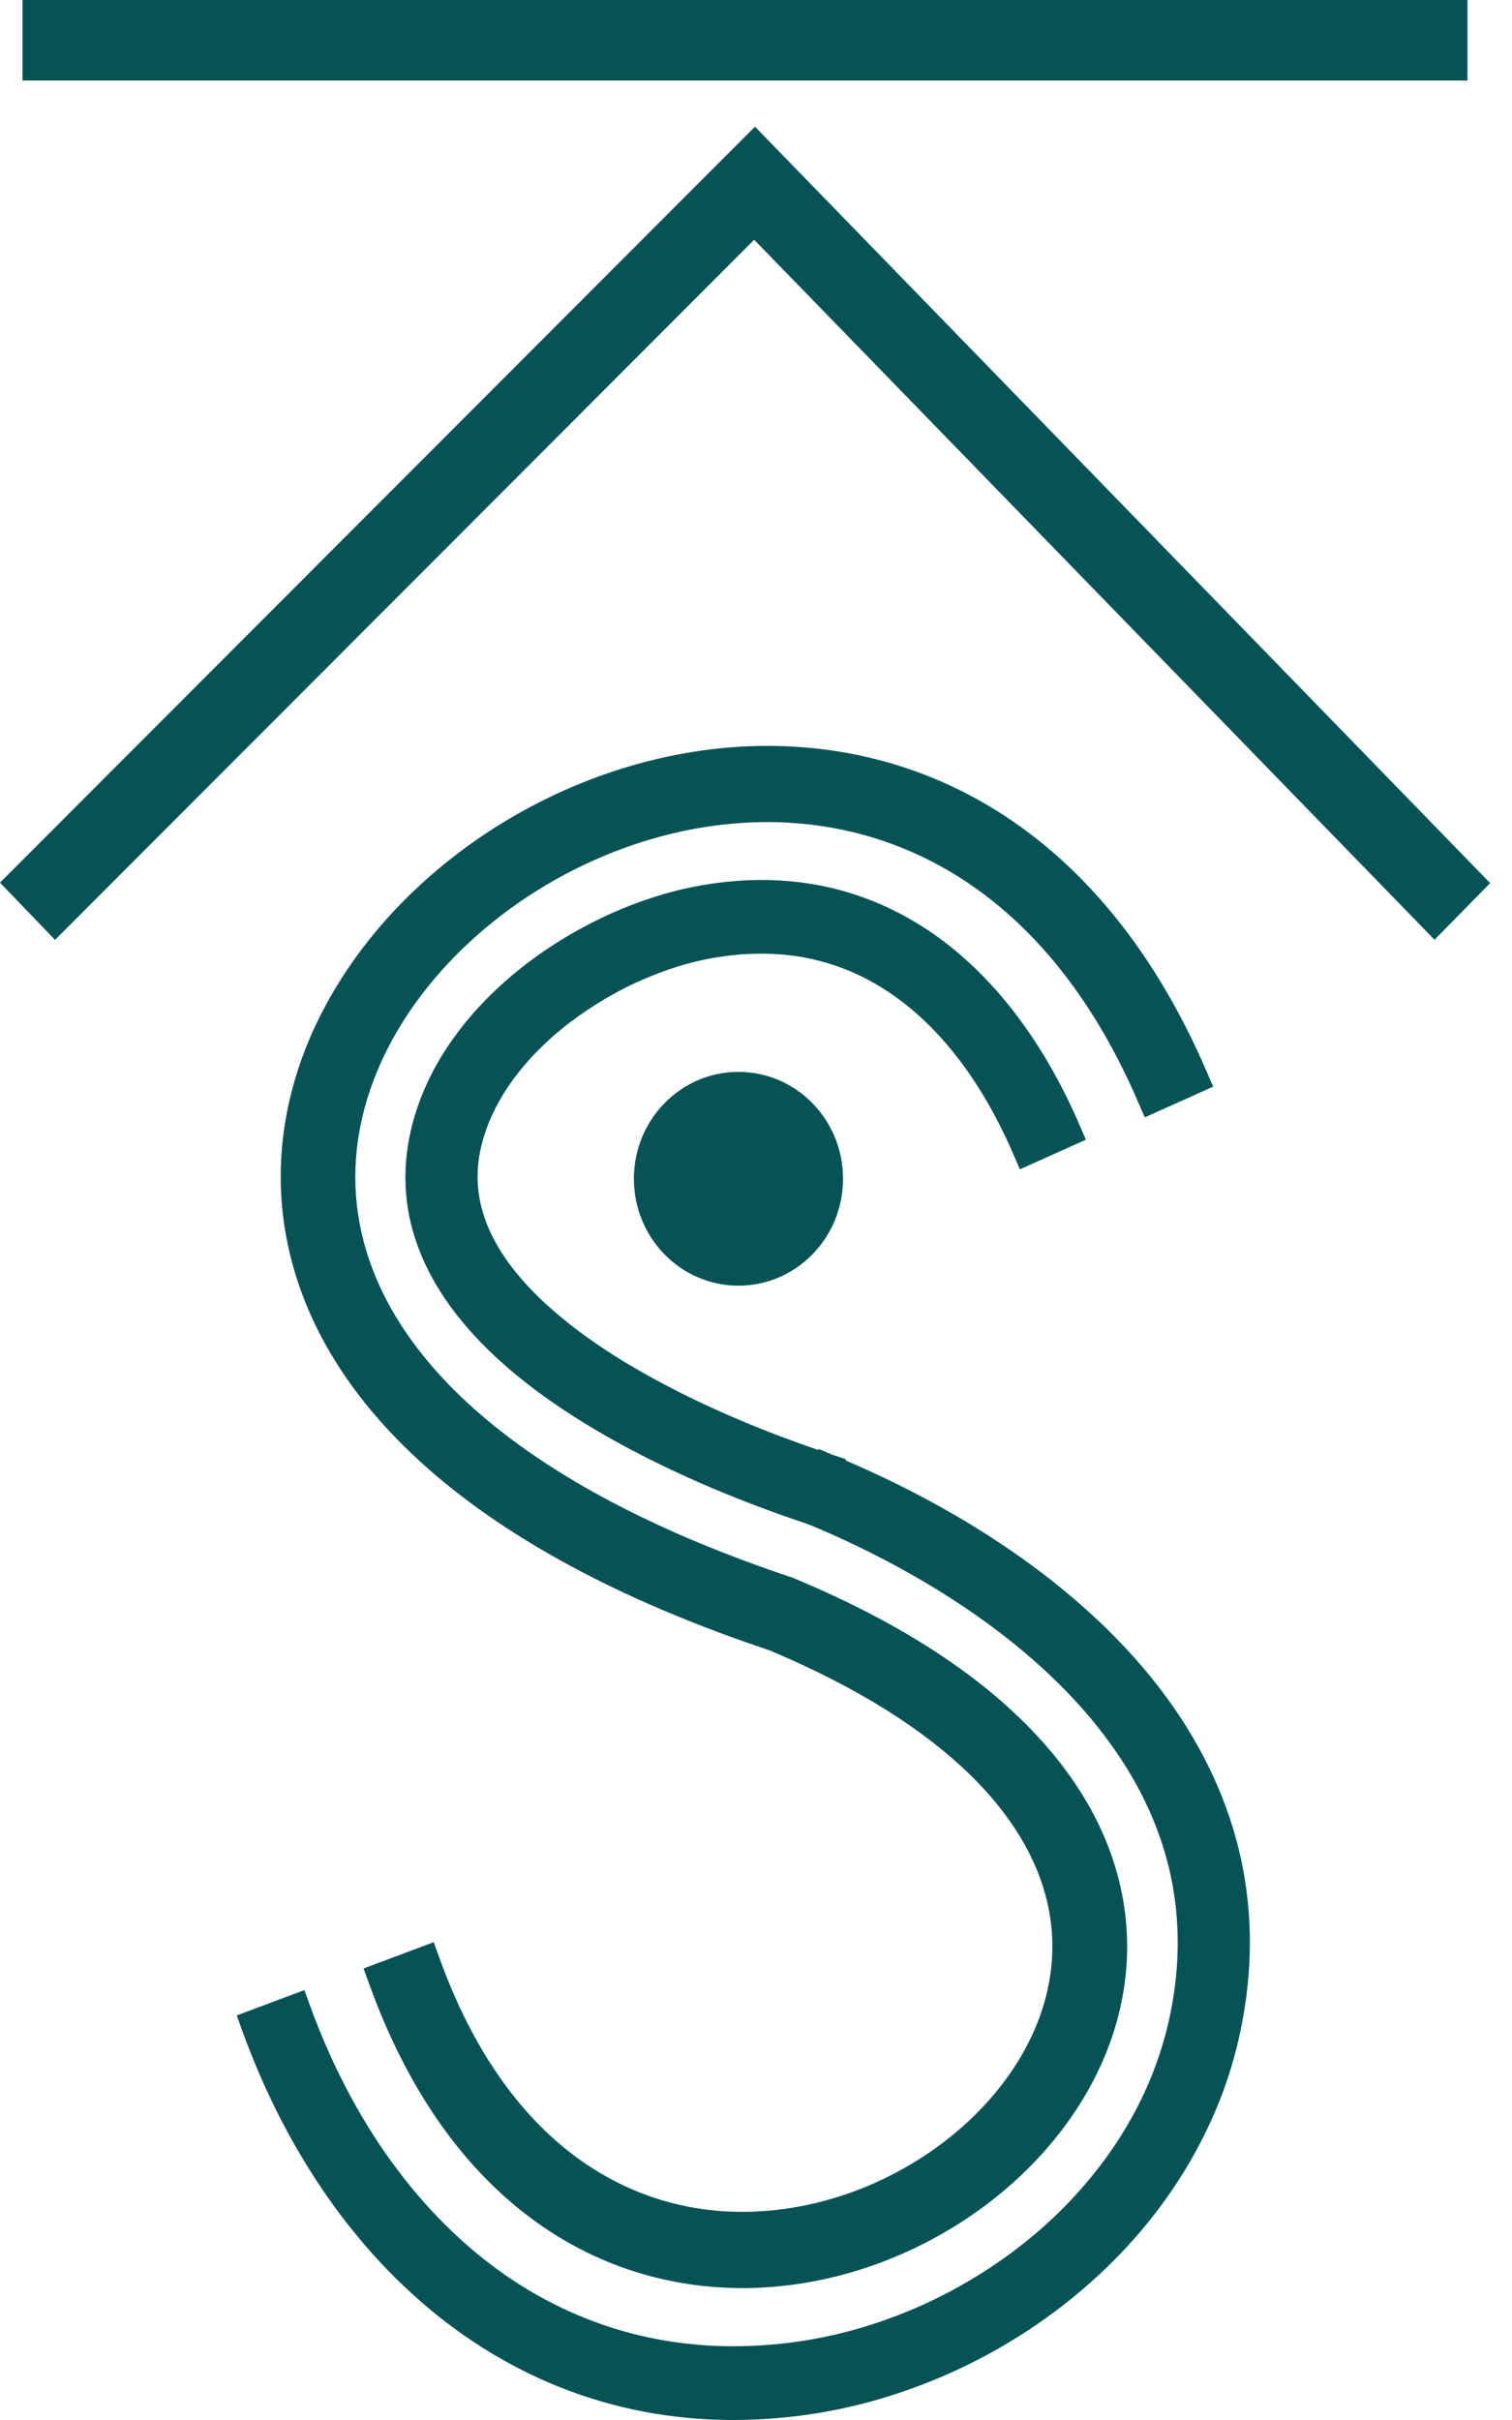
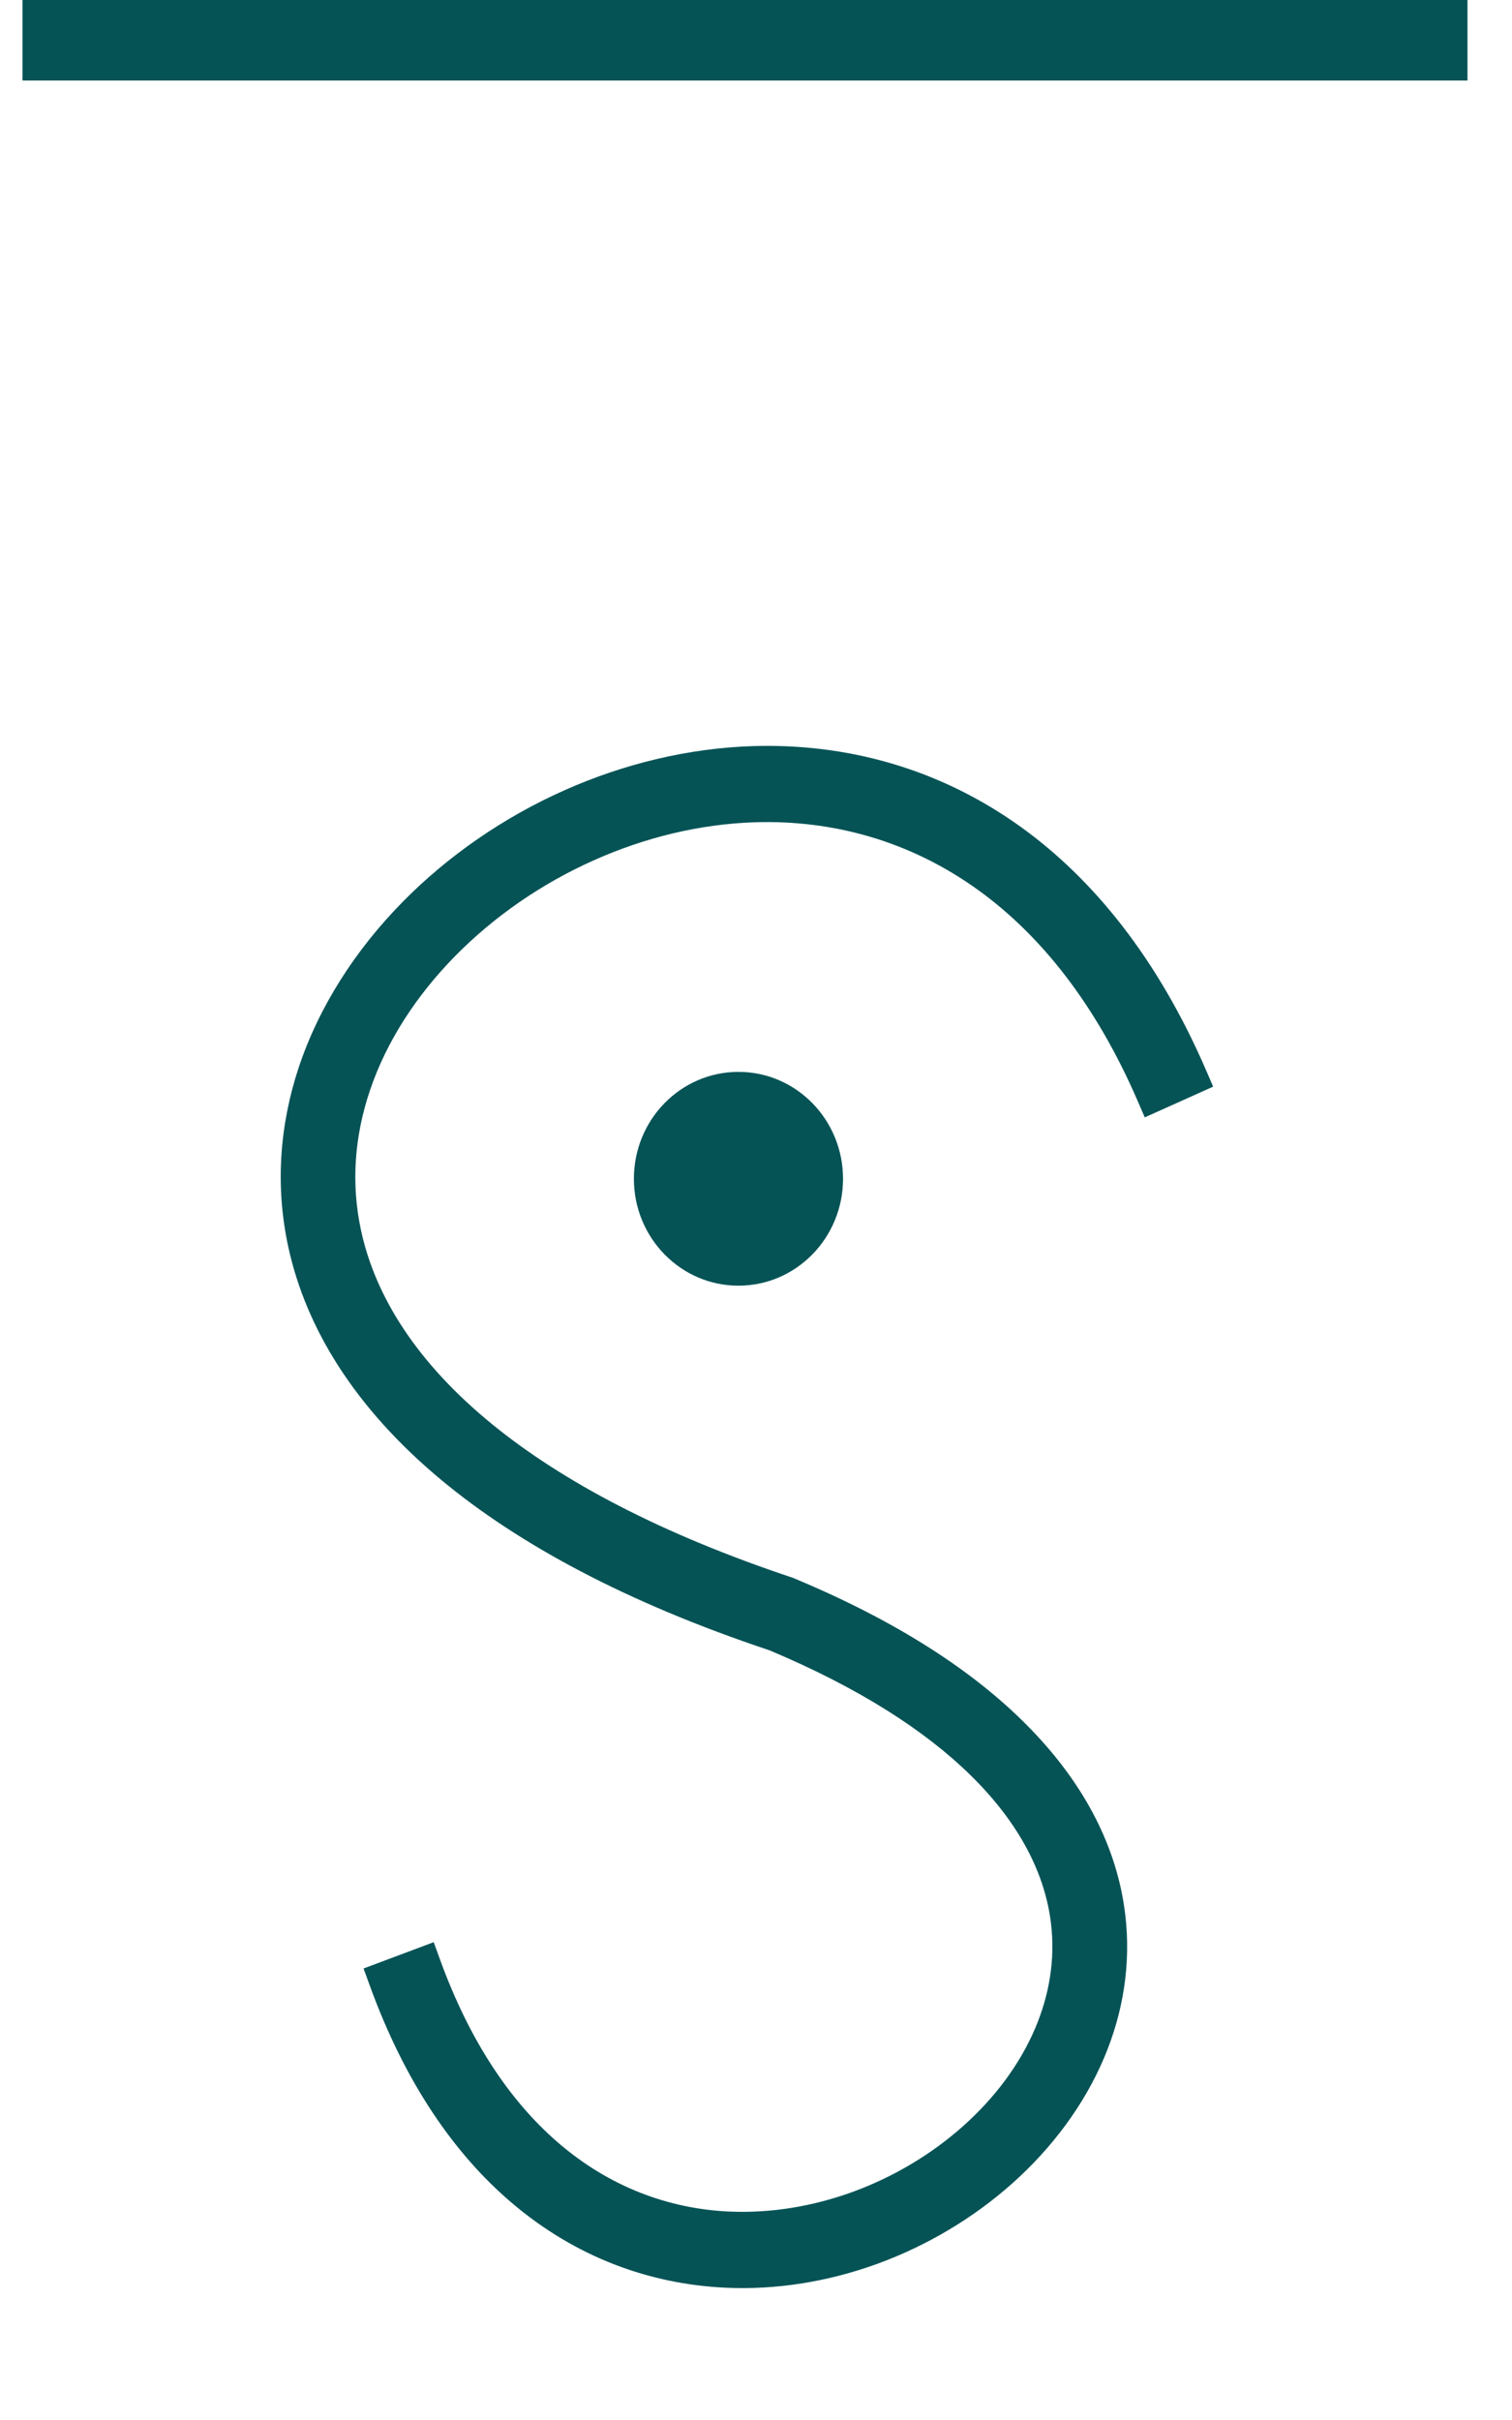
<svg xmlns="http://www.w3.org/2000/svg" width="25" height="40" viewBox="0 0 25 40" fill="none">
  <path d="M12.21 17.717C13.165 17.717 13.939 18.508 13.939 19.484C13.939 20.46 13.165 21.251 12.21 21.251C11.255 21.251 10.481 20.46 10.481 19.484C10.481 18.508 11.255 17.717 12.21 17.717Z" fill="#065356" />
-   <path d="M5.125 33.148C5.299 33.626 5.499 34.085 5.726 34.518C5.95 34.948 6.201 35.356 6.476 35.735C6.746 36.107 7.04 36.453 7.355 36.767C7.665 37.076 7.997 37.355 8.348 37.6C8.686 37.835 9.044 38.039 9.42 38.208C9.786 38.373 10.171 38.506 10.571 38.601C10.961 38.694 11.368 38.752 11.79 38.773C12.2 38.792 12.626 38.777 13.065 38.721C13.435 38.675 13.805 38.599 14.167 38.496C14.533 38.392 14.895 38.26 15.246 38.102C15.596 37.944 15.937 37.76 16.262 37.553C16.585 37.347 16.893 37.119 17.181 36.869C17.459 36.628 17.719 36.366 17.957 36.086C18.19 35.813 18.402 35.522 18.587 35.217C18.766 34.922 18.923 34.611 19.052 34.286C19.177 33.972 19.276 33.645 19.346 33.309C19.431 32.901 19.472 32.507 19.473 32.128C19.474 31.733 19.433 31.352 19.354 30.988C19.271 30.607 19.147 30.241 18.987 29.891C18.819 29.522 18.612 29.172 18.373 28.84C18.111 28.474 17.81 28.128 17.48 27.804C17.129 27.459 16.744 27.138 16.338 26.84C15.903 26.523 15.445 26.233 14.976 25.972C14.471 25.69 13.953 25.441 13.439 25.225L13.294 25.17C12.871 25.029 12.345 24.838 11.778 24.598C11.333 24.409 10.863 24.191 10.397 23.943C9.996 23.729 9.596 23.493 9.217 23.235C8.875 23.002 8.55 22.752 8.256 22.484C7.969 22.223 7.71 21.945 7.488 21.65C7.282 21.374 7.108 21.082 6.978 20.775C6.852 20.481 6.765 20.173 6.727 19.853C6.69 19.548 6.695 19.232 6.75 18.905C6.791 18.656 6.858 18.414 6.946 18.181C7.038 17.938 7.152 17.704 7.286 17.481C7.425 17.251 7.584 17.032 7.76 16.824C7.943 16.608 8.144 16.404 8.358 16.216C8.579 16.021 8.814 15.841 9.058 15.678C9.31 15.51 9.571 15.358 9.837 15.226C10.108 15.09 10.386 14.973 10.663 14.878C10.94 14.782 11.218 14.706 11.489 14.654C11.834 14.587 12.169 14.552 12.493 14.546C12.826 14.54 13.146 14.565 13.454 14.617C13.773 14.672 14.078 14.757 14.37 14.87C14.67 14.985 14.956 15.13 15.227 15.3C15.5 15.471 15.76 15.671 16.004 15.894C16.255 16.122 16.489 16.376 16.707 16.65C16.929 16.93 17.135 17.232 17.323 17.552C17.516 17.881 17.691 18.228 17.847 18.59L17.954 18.838L16.863 19.328L16.756 19.08C16.622 18.77 16.474 18.474 16.312 18.196C16.153 17.925 15.982 17.67 15.797 17.436C15.619 17.21 15.429 17.003 15.226 16.817C15.03 16.637 14.822 16.477 14.602 16.339C14.395 16.208 14.176 16.098 13.947 16.009C13.723 15.924 13.489 15.859 13.246 15.817C13.007 15.777 12.757 15.758 12.498 15.764C12.245 15.768 11.981 15.797 11.708 15.849C11.489 15.891 11.263 15.953 11.035 16.032C10.808 16.111 10.58 16.207 10.356 16.319C10.137 16.428 9.921 16.554 9.713 16.693C9.511 16.828 9.317 16.976 9.136 17.135C8.971 17.281 8.815 17.438 8.675 17.602C8.541 17.759 8.419 17.924 8.314 18.097C8.216 18.259 8.132 18.427 8.065 18.6C8.001 18.765 7.954 18.936 7.924 19.11C7.89 19.32 7.888 19.524 7.915 19.722C7.943 19.931 8.004 20.134 8.091 20.33C8.187 20.544 8.315 20.753 8.469 20.953C8.635 21.169 8.831 21.377 9.048 21.574C9.308 21.81 9.596 22.032 9.901 22.239C10.242 22.47 10.605 22.683 10.97 22.876C11.387 23.097 11.81 23.294 12.211 23.464C12.695 23.669 13.149 23.837 13.53 23.967L13.537 23.95L13.759 24.044L13.988 24.121L13.982 24.14C14.519 24.369 15.059 24.632 15.586 24.928C16.091 25.211 16.586 25.526 17.056 25.871C17.507 26.203 17.935 26.563 18.328 26.95C18.698 27.315 19.037 27.705 19.334 28.12C19.622 28.521 19.871 28.945 20.074 29.392C20.267 29.817 20.418 30.263 20.52 30.73C20.616 31.177 20.667 31.642 20.666 32.124C20.665 32.587 20.615 33.067 20.512 33.562C20.428 33.967 20.309 34.359 20.16 34.735C20.006 35.122 19.819 35.494 19.605 35.848C19.386 36.211 19.137 36.554 18.863 36.877C18.583 37.207 18.277 37.515 17.95 37.798C17.618 38.086 17.264 38.35 16.893 38.586C16.519 38.825 16.127 39.036 15.723 39.218C15.32 39.399 14.903 39.551 14.48 39.672C14.06 39.791 13.635 39.878 13.21 39.931C12.7 39.995 12.204 40.014 11.723 39.99C11.23 39.966 10.753 39.897 10.295 39.787C9.824 39.674 9.371 39.518 8.94 39.323C8.497 39.123 8.076 38.882 7.677 38.605C7.272 38.323 6.892 38.003 6.536 37.65C6.174 37.291 5.838 36.897 5.529 36.473C5.218 36.045 4.934 35.586 4.68 35.102C4.424 34.613 4.199 34.099 4.006 33.567L3.914 33.313L5.033 32.894L5.125 33.148Z" fill="#065356" />
-   <path d="M12.483 2.094L24.639 14.597L23.719 15.533L12.47 3.963L0.91 15.535L0 14.589L12.483 2.094Z" fill="#065356" />
  <path d="M24.264 0V1.331H0.372V0H24.264Z" fill="#065356" />
  <path d="M7.271 32.377C7.767 33.748 8.444 34.735 9.214 35.404C10.079 36.155 11.065 36.507 12.043 36.554C12.743 36.587 13.442 36.468 14.095 36.231C14.776 35.983 15.405 35.606 15.928 35.139C16.445 34.678 16.858 34.129 17.113 33.532C17.348 32.983 17.45 32.391 17.377 31.788C17.28 30.985 16.869 30.148 16.048 29.343C15.3 28.609 14.215 27.905 12.723 27.278C10.345 26.485 8.574 25.521 7.307 24.471C5.853 23.265 5.058 21.94 4.769 20.621C4.545 19.599 4.626 18.589 4.939 17.644C5.274 16.638 5.874 15.705 6.653 14.912C7.404 14.148 8.325 13.51 9.338 13.06C10.315 12.626 11.38 12.365 12.458 12.332C13.97 12.287 15.507 12.683 16.877 13.667C18.075 14.529 19.141 15.838 19.943 17.693L20.059 17.961L18.928 18.469L18.812 18.201C18.116 16.591 17.204 15.459 16.187 14.721C15.04 13.889 13.755 13.553 12.492 13.591C11.573 13.619 10.664 13.843 9.827 14.216C8.958 14.602 8.167 15.15 7.523 15.805C6.883 16.457 6.39 17.214 6.117 18.023C5.865 18.767 5.798 19.557 5.972 20.349C6.208 21.429 6.891 22.53 8.157 23.557C9.303 24.486 10.921 25.351 13.111 26.08L13.153 26.098C14.855 26.809 16.102 27.632 16.97 28.506C17.971 29.511 18.477 30.585 18.604 31.635C18.704 32.461 18.571 33.265 18.259 34.005C17.93 34.786 17.401 35.497 16.74 36.087C16.1 36.658 15.332 37.118 14.502 37.42C13.706 37.709 12.85 37.854 11.989 37.813C10.758 37.754 9.525 37.321 8.449 36.4C7.512 35.599 6.696 34.427 6.111 32.811L6.011 32.537L7.171 32.102L7.271 32.377Z" fill="#065356" />
</svg>